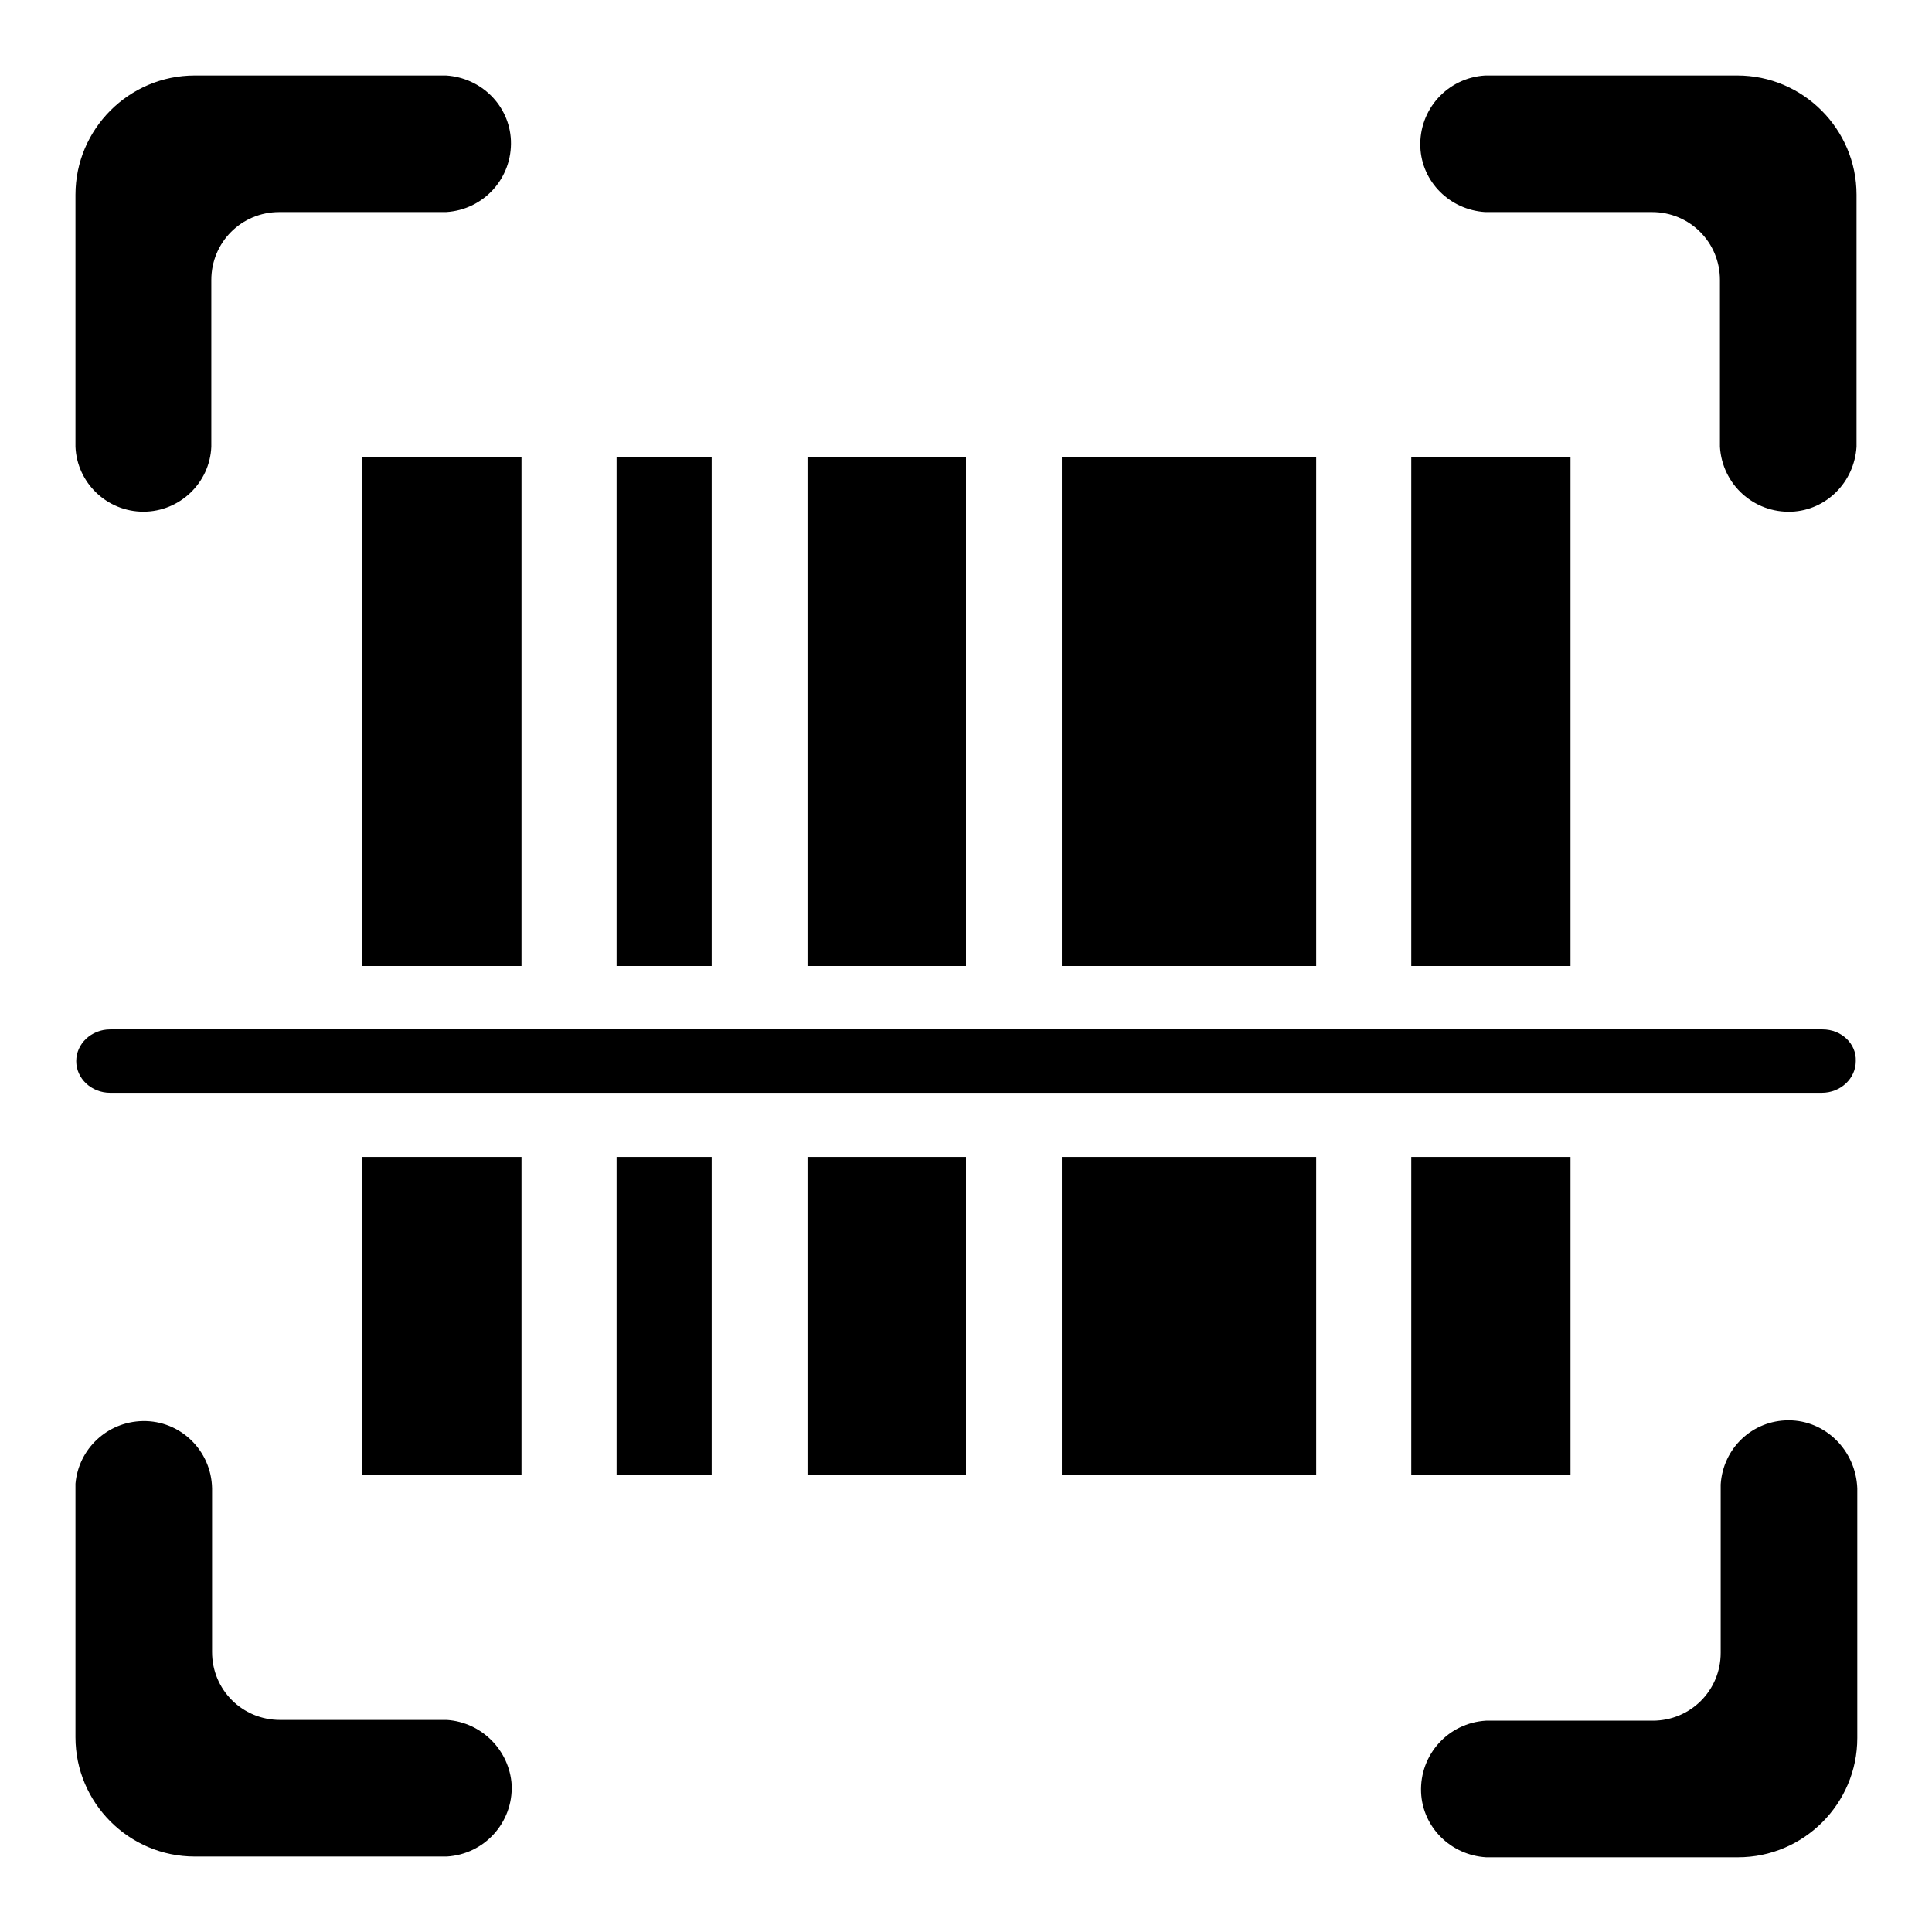
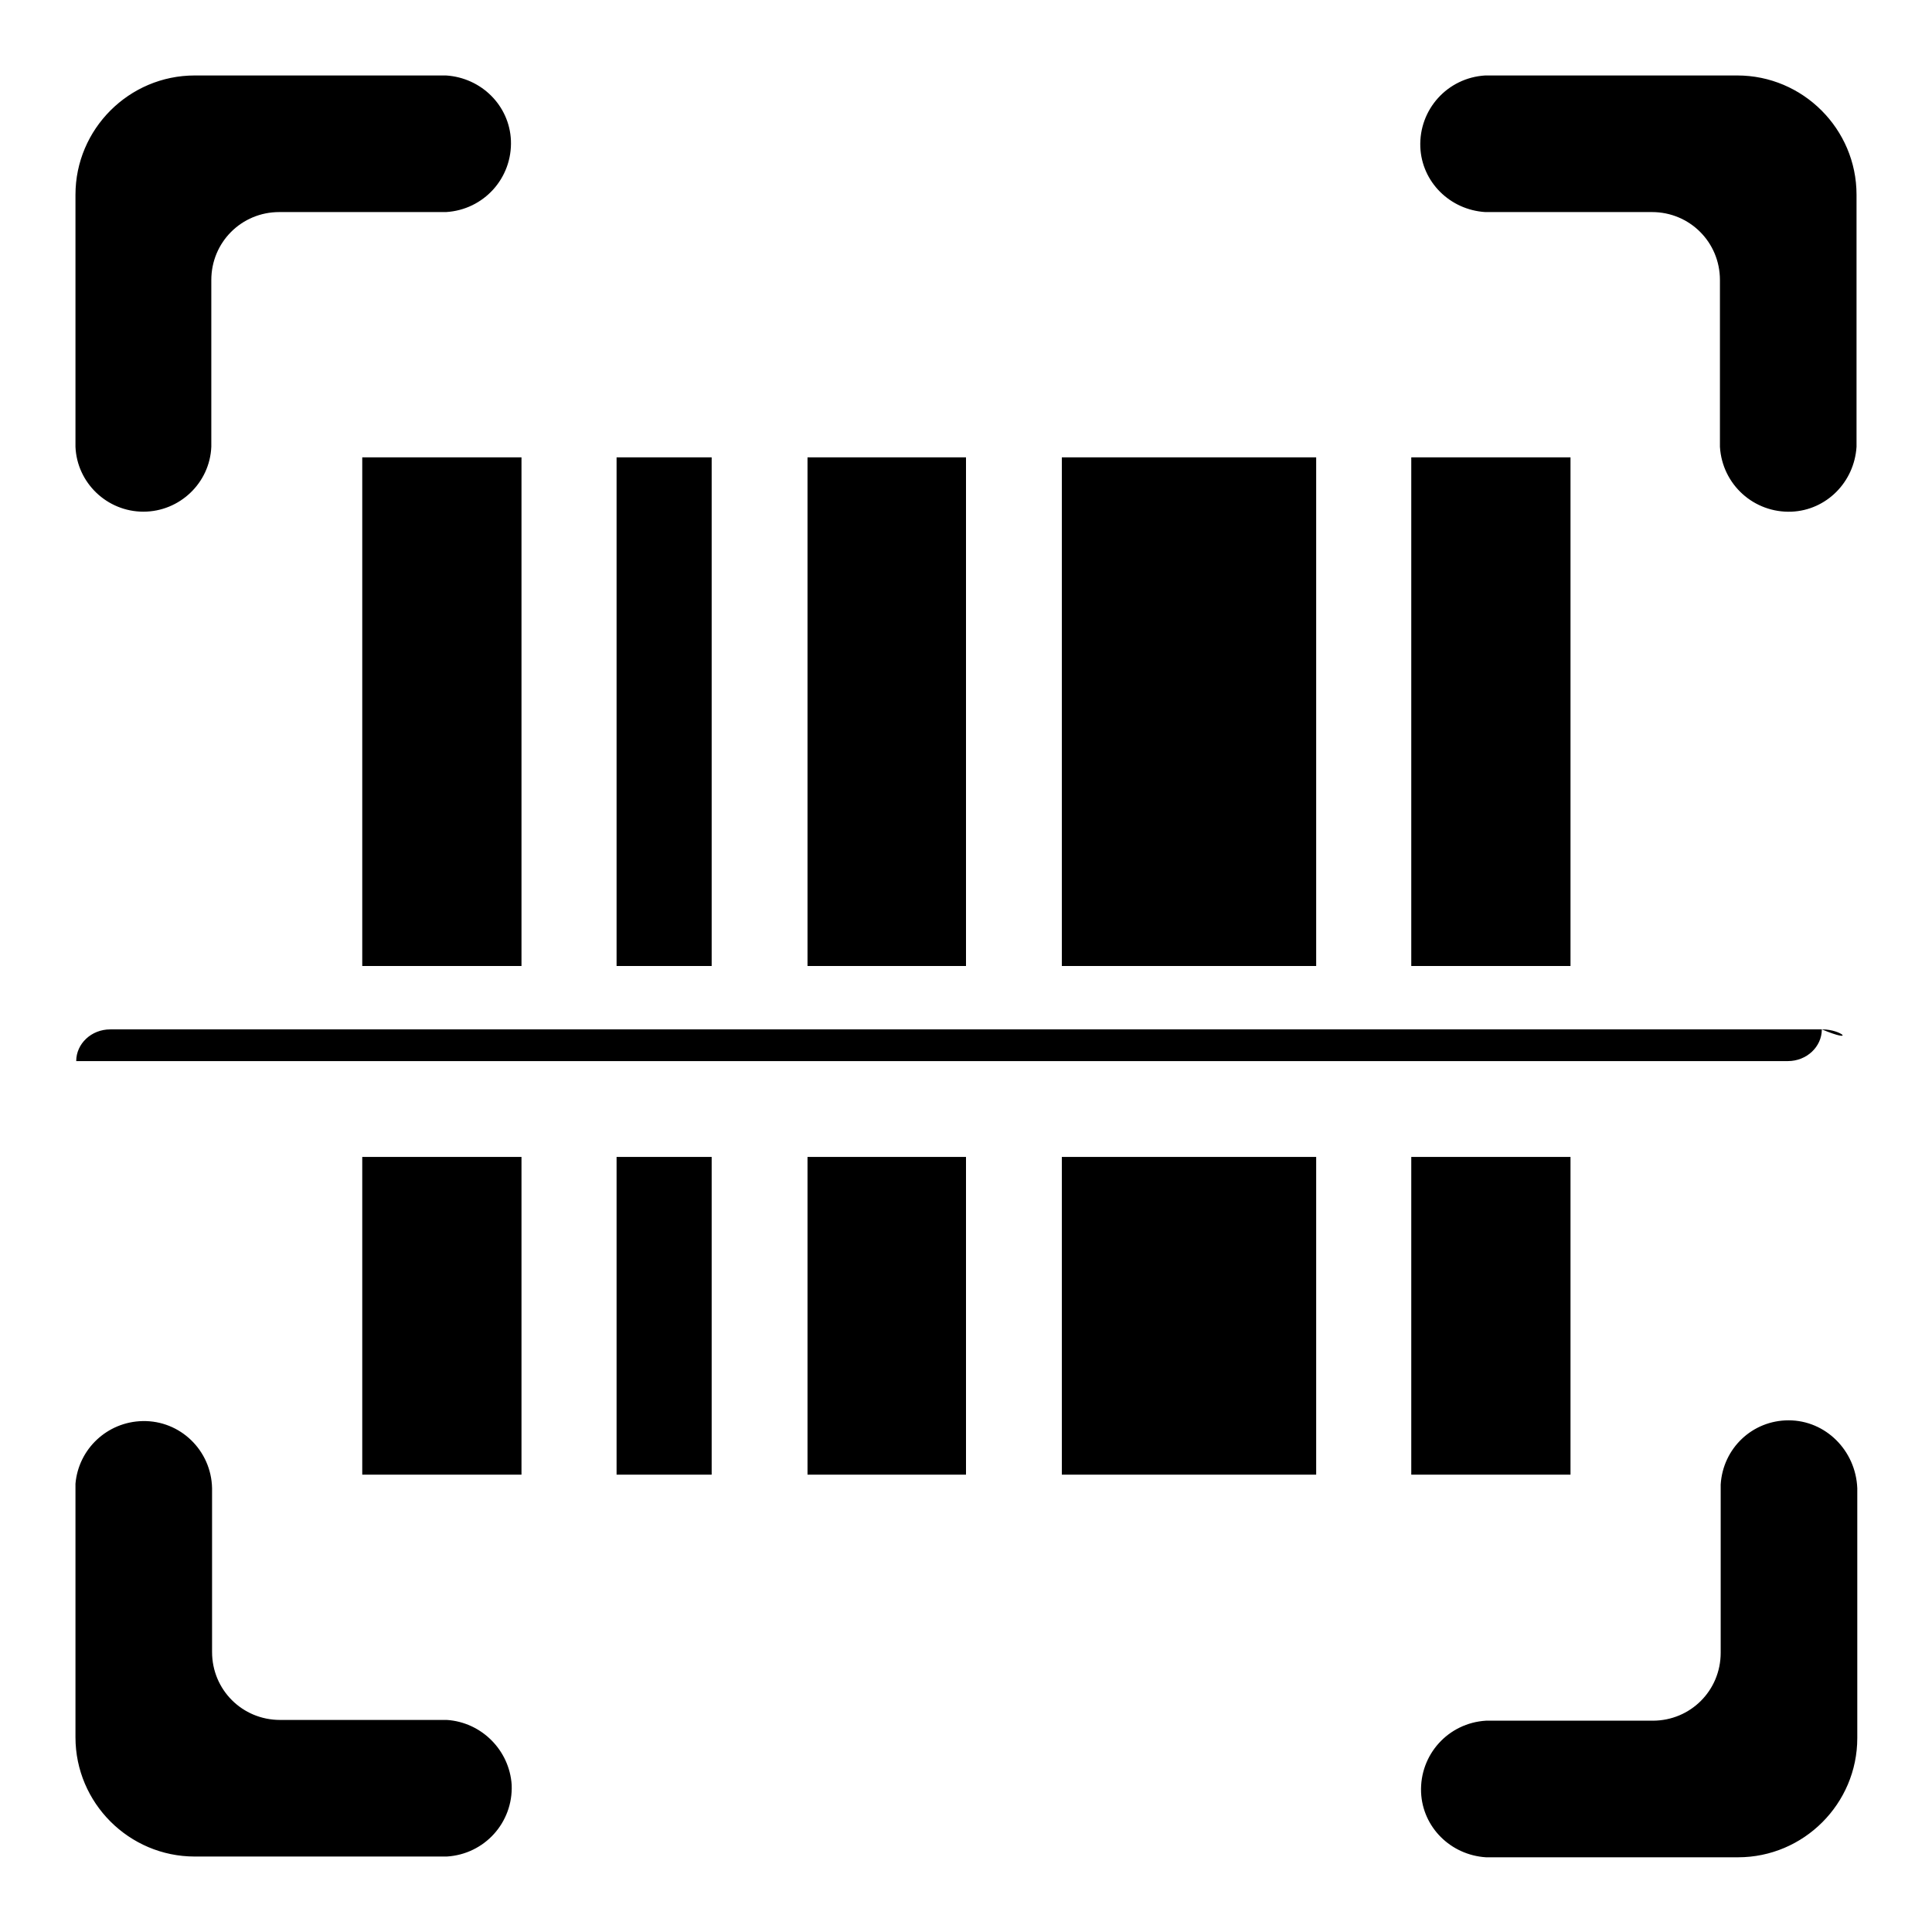
<svg xmlns="http://www.w3.org/2000/svg" version="1.1" x="0px" y="0px" viewBox="0 0 256 256" enable-background="new 0 0 256 256" xml:space="preserve">
  <g>
-     <path fill="#000000" d="M48,60.6h21.1V128H48V60.6z M81.7,60.6h12.6V128H81.7V60.6z M107,60.6H128V128H107V60.6z M140.7,60.6h33.7 V128h-33.7V60.6z M187,60.6h21.1V128H187V60.6z M48,153.3h21.1v42.1H48V153.3z M81.7,153.3h12.6v42.1H81.7V153.3z M107,153.3H128 v42.1H107V153.3z M140.7,153.3h33.7v42.1h-33.7V153.3z M187,153.3h21.1v42.1H187V153.3z M241.5,136.4H14.6c-2.5,0-4.5,1.9-4.5,4.2 c0,2.3,2,4.2,4.5,4.2h226.8c2.5,0,4.5-1.9,4.5-4.2C246,138.3,244,136.4,241.5,136.4z M230.2,10h-33.4c-5,0.3-8.8,4.5-8.6,9.5 c0.2,4.6,3.9,8.3,8.6,8.6h22.1c5,0,9,4,9,9v22.1c0.3,5,4.5,8.8,9.5,8.6c4.6-0.2,8.3-3.9,8.6-8.6V25.8C246,17.1,238.9,10,230.2,10 C230.2,10,230.2,10,230.2,10z M19,67.8c4.8,0,8.8-3.8,9-8.6V37.1c0-5,4-9,9-9l0,0h22.1c5-0.3,8.8-4.5,8.6-9.5 c-0.2-4.6-3.9-8.3-8.6-8.6H25.8C17.1,10,10,17.1,10,25.8v33.4C10.2,64,14.2,67.8,19,67.8z M59.2,227.9H37.1c-5,0-9-4-9-9v-21.7 c-0.1-5-4.2-9-9.2-8.9c-4.7,0.1-8.5,3.7-8.9,8.3v33.6c0,8.7,7.1,15.8,15.8,15.8l0,0h33.4c5-0.3,8.8-4.5,8.6-9.5 C67.5,231.9,63.8,228.2,59.2,227.9L59.2,227.9z M237,188.2c-4.8,0-8.7,3.7-9,8.5v22.3c0,5-4,9-9,9h-22.1c-5,0.3-8.8,4.5-8.6,9.5 c0.2,4.6,3.9,8.3,8.6,8.6h33.4c8.7,0,15.8-7.1,15.8-15.8l0,0v-33.1C245.9,192.2,241.9,188.2,237,188.2z" />
+     <path fill="#000000" d="M48,60.6h21.1V128H48V60.6z M81.7,60.6h12.6V128H81.7V60.6z M107,60.6H128V128H107V60.6z M140.7,60.6h33.7 V128h-33.7V60.6z M187,60.6h21.1V128H187V60.6z M48,153.3h21.1v42.1H48V153.3z M81.7,153.3h12.6v42.1H81.7V153.3z M107,153.3H128 v42.1H107V153.3z M140.7,153.3h33.7v42.1h-33.7V153.3z M187,153.3h21.1v42.1H187V153.3z M241.5,136.4H14.6c-2.5,0-4.5,1.9-4.5,4.2 h226.8c2.5,0,4.5-1.9,4.5-4.2C246,138.3,244,136.4,241.5,136.4z M230.2,10h-33.4c-5,0.3-8.8,4.5-8.6,9.5 c0.2,4.6,3.9,8.3,8.6,8.6h22.1c5,0,9,4,9,9v22.1c0.3,5,4.5,8.8,9.5,8.6c4.6-0.2,8.3-3.9,8.6-8.6V25.8C246,17.1,238.9,10,230.2,10 C230.2,10,230.2,10,230.2,10z M19,67.8c4.8,0,8.8-3.8,9-8.6V37.1c0-5,4-9,9-9l0,0h22.1c5-0.3,8.8-4.5,8.6-9.5 c-0.2-4.6-3.9-8.3-8.6-8.6H25.8C17.1,10,10,17.1,10,25.8v33.4C10.2,64,14.2,67.8,19,67.8z M59.2,227.9H37.1c-5,0-9-4-9-9v-21.7 c-0.1-5-4.2-9-9.2-8.9c-4.7,0.1-8.5,3.7-8.9,8.3v33.6c0,8.7,7.1,15.8,15.8,15.8l0,0h33.4c5-0.3,8.8-4.5,8.6-9.5 C67.5,231.9,63.8,228.2,59.2,227.9L59.2,227.9z M237,188.2c-4.8,0-8.7,3.7-9,8.5v22.3c0,5-4,9-9,9h-22.1c-5,0.3-8.8,4.5-8.6,9.5 c0.2,4.6,3.9,8.3,8.6,8.6h33.4c8.7,0,15.8-7.1,15.8-15.8l0,0v-33.1C245.9,192.2,241.9,188.2,237,188.2z" />
  </g>
</svg>